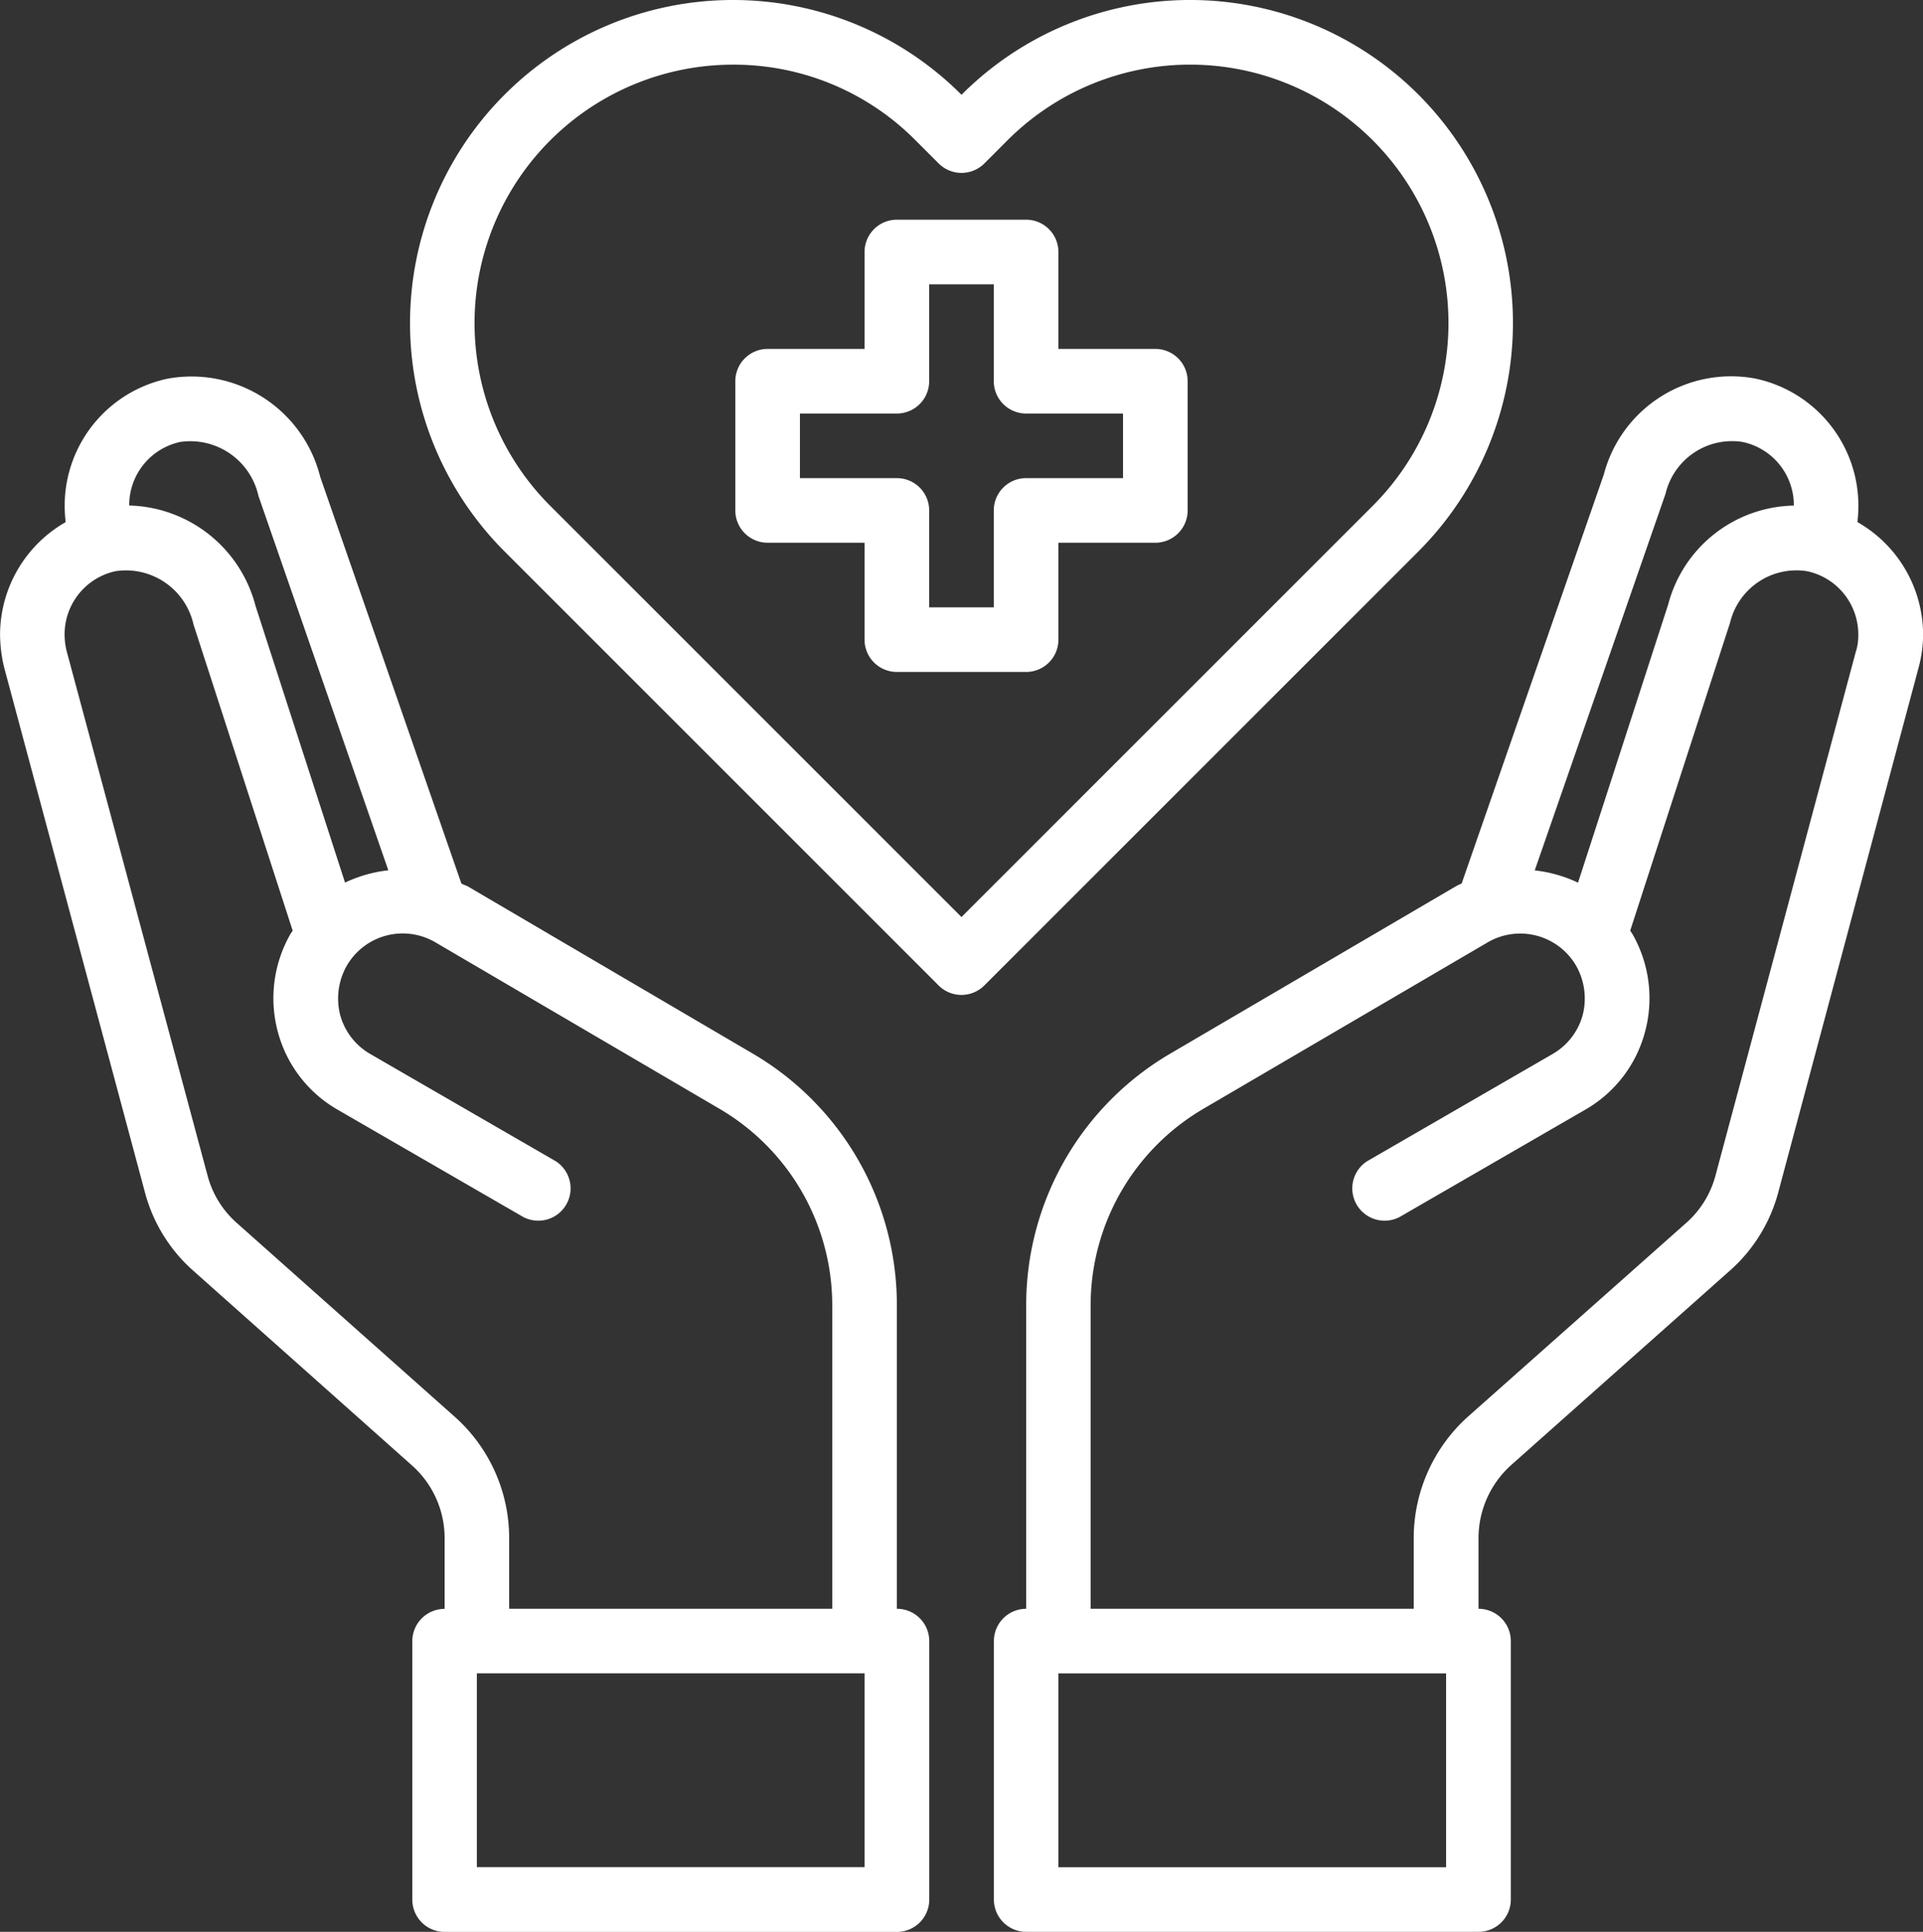
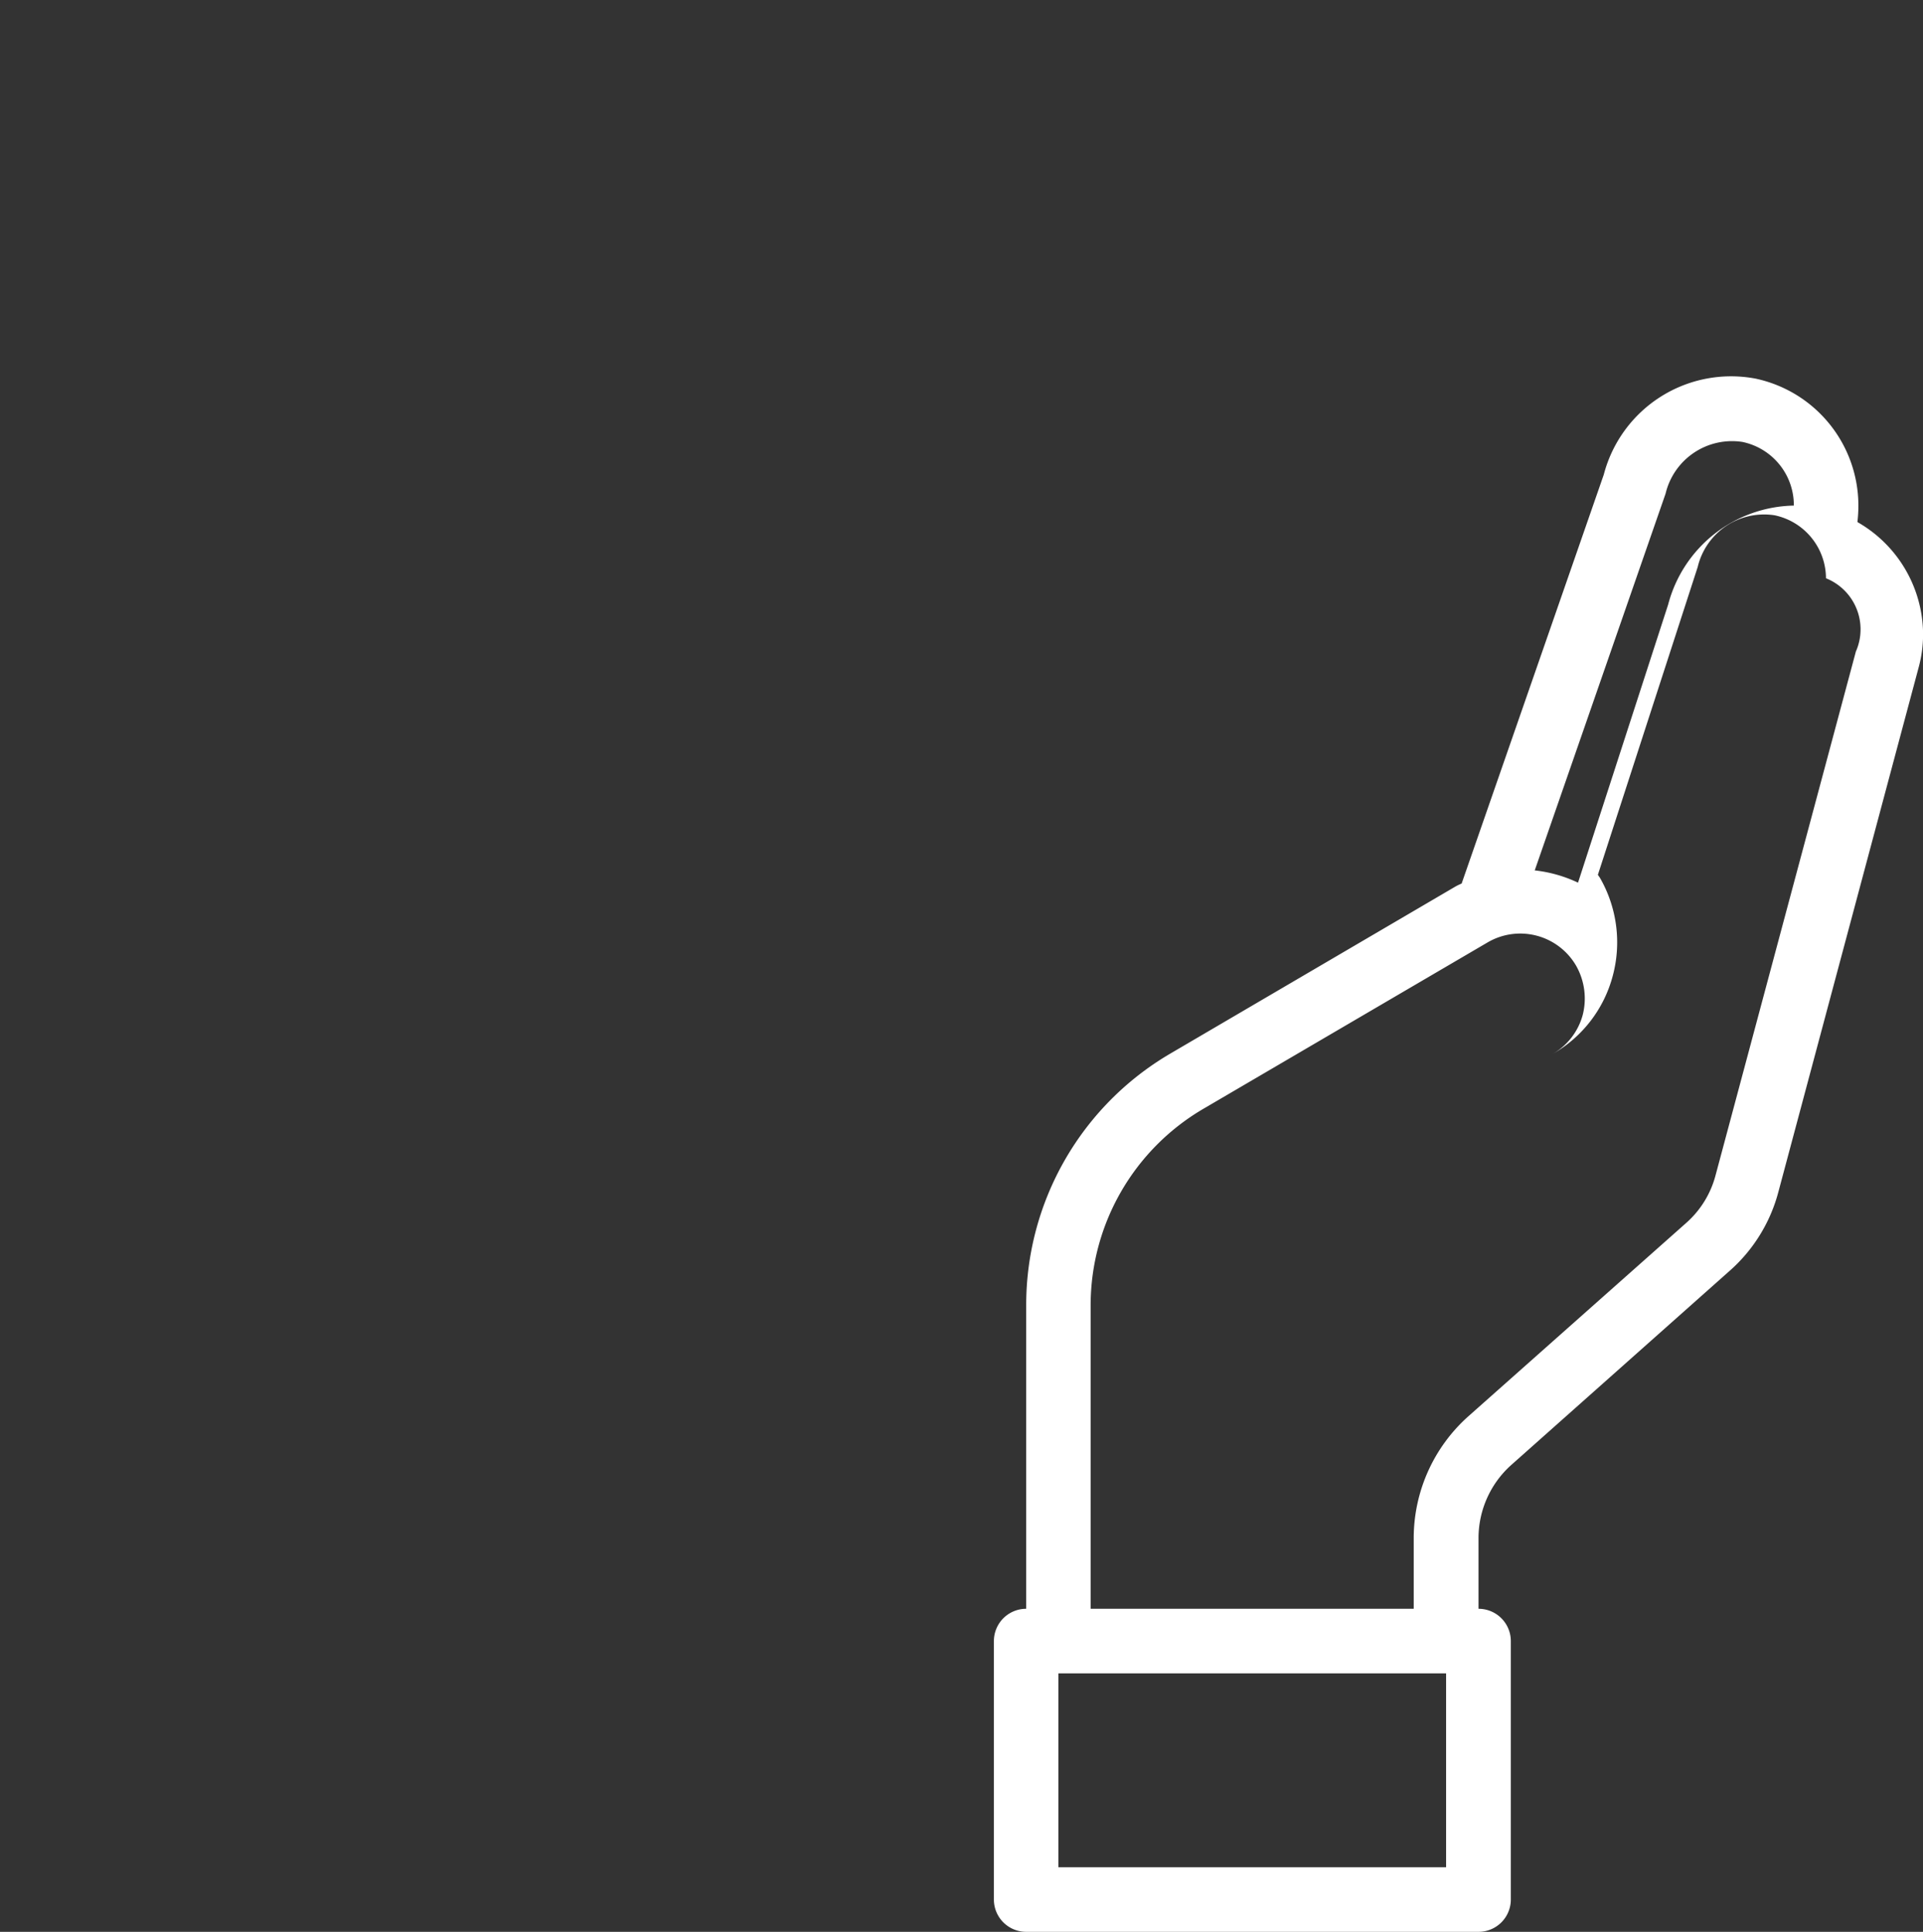
<svg xmlns="http://www.w3.org/2000/svg" width="95.232" height="95.682" viewBox="0 0 95.232 95.682">
  <rect x="0" y="0" width="95.232" height="95.682" fill="#333333" stroke="none" />
  <g id="healthcare-covid19-coronavirus-hand-hearth" transform="translate(-726.285 -1379.552)">
-     <path id="Trazado_2650" data-name="Trazado 2650" d="M783.5,1396.833h-4.8v-4.8a1.6,1.6,0,0,0-1.6-1.6h-6.4a1.6,1.6,0,0,0-1.6,1.6v4.8h-4.8a1.6,1.6,0,0,0-1.6,1.6v6.4a1.6,1.6,0,0,0,1.6,1.6h4.8v4.8a1.6,1.6,0,0,0,1.6,1.6h6.4a1.6,1.6,0,0,0,1.6-1.6v-4.8h4.8a1.6,1.6,0,0,0,1.6-1.6v-6.4A1.6,1.6,0,0,0,783.5,1396.833Zm-1.6,6.4h-4.8a1.6,1.6,0,0,0-1.6,1.6v4.8h-3.2v-4.8a1.6,1.6,0,0,0-1.6-1.6h-4.8v-3.2h4.8a1.6,1.6,0,0,0,1.6-1.6v-4.8h3.2v4.8a1.6,1.6,0,0,0,1.6,1.6h4.8Z" fill="#fff" />
-     <path id="Trazado_2651" data-name="Trazado 2651" d="M818.269,1405.409a7.057,7.057,0,0,0,.048-.848,6.433,6.433,0,0,0-5.088-6.256,6.515,6.515,0,0,0-7.52,4.752l-7.04,20.256a2.8,2.8,0,0,0-.3.144l-14.144,8.288a14.43,14.43,0,0,0-7.12,12.416v15.072a1.6,1.6,0,0,0-1.6,1.6v12.8a1.6,1.6,0,0,0,1.6,1.6h22.4a1.6,1.6,0,0,0,1.6-1.6v-12.8a1.6,1.6,0,0,0-1.6-1.6v-3.52a4.864,4.864,0,0,1,1.6-3.584l10.816-9.616a7.888,7.888,0,0,0,2.432-3.92l6.944-25.968a6.273,6.273,0,0,0,.224-1.664A6.43,6.43,0,0,0,818.269,1405.409Zm-9.5-1.408a3.382,3.382,0,0,1,3.808-2.56,3.2,3.2,0,0,1,2.544,3.12v.032a6.562,6.562,0,0,0-6.224,4.9l-4.464,13.776a6.734,6.734,0,0,0-2.144-.608ZM797.9,1472.033H778.7v-9.6h19.2Zm20.3-60.24-6.96,25.984a4.756,4.756,0,0,1-1.44,2.336l-10.832,9.616a8.092,8.092,0,0,0-2.672,5.984v3.52h-16v-15.072a11.284,11.284,0,0,1,5.536-9.664l14.128-8.272a3.2,3.2,0,0,1,4.376,1.154l.008.014a3.291,3.291,0,0,1,.32,2.432,3.194,3.194,0,0,1-1.5,1.936l-9.168,5.3a1.6,1.6,0,0,0,1.6,2.768l9.168-5.3a6.311,6.311,0,0,0,2.992-3.888,6.407,6.407,0,0,0-.64-4.848l-.1-.144,4.944-15.248a3.382,3.382,0,0,1,3.808-2.56,3.2,3.2,0,0,1,2.544,3.12A2.723,2.723,0,0,1,818.205,1411.793Z" fill="#fff" />
-     <path id="Trazado_2652" data-name="Trazado 2652" d="M770.7,1459.233v-15.072a14.426,14.426,0,0,0-7.12-12.416l-14.144-8.3c-.1-.048-.208-.08-.3-.128l-6.992-20.144a6.572,6.572,0,0,0-7.568-4.864,6.433,6.433,0,0,0-5.088,6.256,7.484,7.484,0,0,0,.048.848,6.432,6.432,0,0,0-3.248,5.552,7.07,7.07,0,0,0,.208,1.664l6.96,25.952a7.861,7.861,0,0,0,2.432,3.936l10.8,9.616a4.816,4.816,0,0,1,1.616,3.584v3.52a1.6,1.6,0,0,0-1.6,1.6v12.8a1.6,1.6,0,0,0,1.6,1.6h22.4a1.6,1.6,0,0,0,1.6-1.6v-12.8A1.6,1.6,0,0,0,770.7,1459.233Zm-38.016-54.672a3.2,3.2,0,0,1,2.528-3.12,3.458,3.458,0,0,1,3.872,2.672l6.432,18.544a6.741,6.741,0,0,0-2.144.608l-4.432-13.7a6.638,6.638,0,0,0-6.256-4.976Zm16.128,45.168L738,1440.113a4.746,4.746,0,0,1-1.44-2.352l-6.976-25.968a3.422,3.422,0,0,1-.1-.832,3.2,3.2,0,0,1,2.528-3.12,3.431,3.431,0,0,1,3.856,2.64l4.912,15.168-.1.144a6.416,6.416,0,0,0-.64,4.848,6.318,6.318,0,0,0,2.992,3.888l9.168,5.3a1.6,1.6,0,0,0,1.6-2.768l-9.168-5.3a3.2,3.2,0,0,1-1.5-1.936,3.3,3.3,0,0,1,.32-2.432,3.2,3.2,0,0,1,4.368-1.184h0l14.144,8.288a11.282,11.282,0,0,1,5.536,9.664v15.072h-16v-3.52A8.047,8.047,0,0,0,748.813,1449.729Zm20.288,22.3H749.9v-9.6h19.2Z" fill="#fff" />
-     <path id="Trazado_2653" data-name="Trazado 2653" d="M796.537,1384.245a15.99,15.99,0,0,0-22.614-.02l-.022.021h0a15.987,15.987,0,0,0-22.609-.024l-.024.024a16.007,16.007,0,0,0,0,22.615l21.5,21.5a1.6,1.6,0,0,0,2.262,0l21.5-21.5A16.01,16.01,0,0,0,796.537,1384.245ZM773.9,1424.971,753.529,1404.6a12.8,12.8,0,0,1,9.06-21.845,12.666,12.666,0,0,1,9.045,3.756l1.136,1.136a1.6,1.6,0,0,0,2.263,0l1.139-1.14a12.789,12.789,0,0,1,18.086-.016l.016.016a12.8,12.8,0,0,1,0,18.09Z" fill="#fff" />
+     <path id="Trazado_2651" data-name="Trazado 2651" d="M818.269,1405.409a7.057,7.057,0,0,0,.048-.848,6.433,6.433,0,0,0-5.088-6.256,6.515,6.515,0,0,0-7.52,4.752l-7.04,20.256a2.8,2.8,0,0,0-.3.144l-14.144,8.288a14.43,14.43,0,0,0-7.12,12.416v15.072a1.6,1.6,0,0,0-1.6,1.6v12.8a1.6,1.6,0,0,0,1.6,1.6h22.4a1.6,1.6,0,0,0,1.6-1.6v-12.8a1.6,1.6,0,0,0-1.6-1.6v-3.52a4.864,4.864,0,0,1,1.6-3.584l10.816-9.616a7.888,7.888,0,0,0,2.432-3.92l6.944-25.968a6.273,6.273,0,0,0,.224-1.664A6.43,6.43,0,0,0,818.269,1405.409Zm-9.5-1.408a3.382,3.382,0,0,1,3.808-2.56,3.2,3.2,0,0,1,2.544,3.12v.032a6.562,6.562,0,0,0-6.224,4.9l-4.464,13.776a6.734,6.734,0,0,0-2.144-.608ZM797.9,1472.033H778.7v-9.6h19.2Zm20.3-60.24-6.96,25.984a4.756,4.756,0,0,1-1.44,2.336l-10.832,9.616a8.092,8.092,0,0,0-2.672,5.984v3.52h-16v-15.072a11.284,11.284,0,0,1,5.536-9.664l14.128-8.272a3.2,3.2,0,0,1,4.376,1.154l.008.014a3.291,3.291,0,0,1,.32,2.432,3.194,3.194,0,0,1-1.5,1.936l-9.168,5.3l9.168-5.3a6.311,6.311,0,0,0,2.992-3.888,6.407,6.407,0,0,0-.64-4.848l-.1-.144,4.944-15.248a3.382,3.382,0,0,1,3.808-2.56,3.2,3.2,0,0,1,2.544,3.12A2.723,2.723,0,0,1,818.205,1411.793Z" fill="#fff" />
  </g>
</svg>